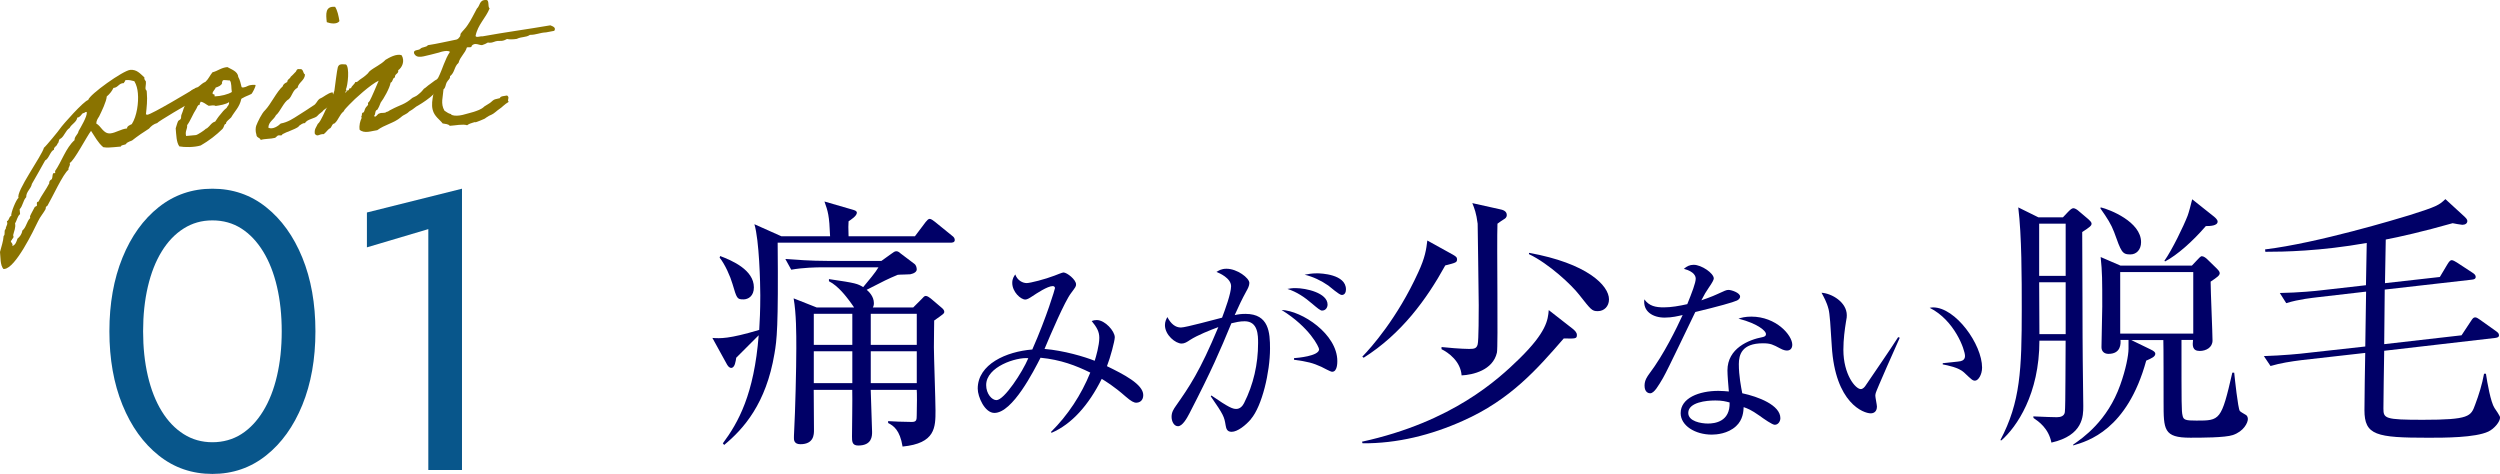
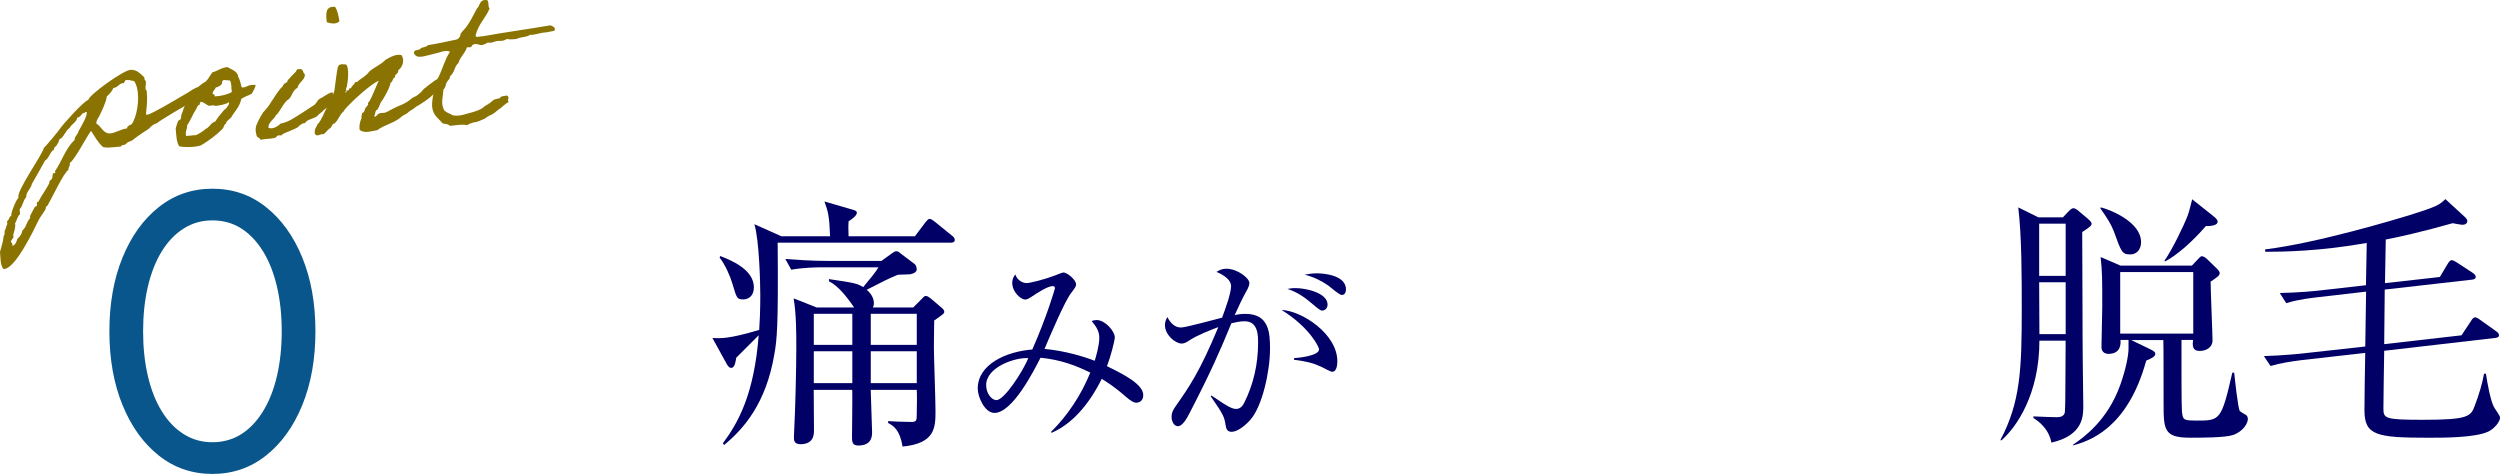
<svg xmlns="http://www.w3.org/2000/svg" id="_レイヤー_2" data-name="レイヤー 2" viewBox="0 0 607.43 115.15">
  <defs>
    <style>
      .cls-1 {
        fill: #08568b;
      }

      .cls-1, .cls-2, .cls-3 {
        stroke-width: 0px;
      }

      .cls-2 {
        fill: #8a7300;
      }

      .cls-3 {
        fill: #000067;
      }
    </style>
  </defs>
  <g id="_レイヤー_1-2" data-name="レイヤー 1">
    <g>
      <g>
        <path class="cls-2" d="M49.3,21.21c.1,0-2.59,3.48-2.63,3.49-.66.35-8.41,4.9-8.48,5.2-.82.22-1.46.72-1.99,1.36-1.21.75-2.79,1.83-4.12,2.88-.48.14-.9.38-1.32.61-.04.59-1.3.31-1.4.86l-1.66.15c-.88.08-1.76.16-2.61,0-1.28-1.06-2.06-2.62-2.97-3.96-1.06,1.38-4.15,7.36-5.19,7.8.26.71-.4.97-.29,1.65-1.25.85-4.08,7.01-5.11,8.73-.28.12-.5.44-.42.78-.55,1.03-1.35,1.89-1.85,2.97-1.12,2.32-5.46,11.37-8.19,11.62l-.2.02c-.86-.81-.72-3.03-.87-4.15.32-1.31.8-2.53.88-3.87.51-.39-.03-1.38.53-1.72-.05-.54.41-.92.36-1.46l-.09-.43c.62-.2.44-1.12,1.06-1.28-.16-.67,1.21-4.05,1.77-4.39-.72-1.46,5.66-10.21,6.17-12.17.42-.28,3.83-4.43,3.86-4.58.74-1.1,5.87-6.83,6.89-7.02.32-1.36,8.5-7.17,10.21-7.32,1.56-.14,2.39.86,3.46,1.85-.12.31.11.68.33.9l.02.2c.05.59-.14,1.14-.09,1.73l.28.42.04.49c.16,1.76-.03,3.5-.22,5.19.11.09.26.12.35.12,1.07-.1,10.45-5.72,11.85-6.59l1.62-.05ZM20.11,27.51c-.45.43-.65.99-1.33,1.06-.19,1.15-1.38,1.55-1.88,2.53-.98.63-1.21,1.88-2.13,2.56-.63.11-.35,1.02-.82,1.26-.09.65-.92.72-.85,1.5-.82.17-1.23,2.18-2.13,2.56-.04.1-2.96,5.29-3.22,5.7-.23,1.25-1.41,1.85-1.38,3.22-.81.86-.79,2.09-1.6,2.95l.11,1.17c-.69.55-.75,1.54-1.22,2.23.2,1.11-.23,1.84-.47,2.9.31.71-.23.71-.33,1.21-.09.06-.24.12-.23.22.03.34.4.55.42.85.01.15-.03.25-.07.35.81-.27,1.03-1.08,1.26-1.79.64-.5,1.07-1.18,1.2-1.98.96-.78,1.03-2.21,1.89-3.03l-.04-.44c.28-.67.84-1.6,1.17-2.27l.47-.24c.17-.31-.24-1.01.4-1.02.75-1.54,1.85-2.92,2.64-4.47-.09-.43.22-.81.6-.99.25-.47.11-.99.36-1.46l.49-.04-.04-.49c1.61-2.31,2.63-5.65,4.73-7.51-.04-.93.86-1.36.98-2.2.51-.88,2.09-3.54,2-4.51-.01-.15-.07-.19-.31-.12-.18.16-.42.28-.66.31ZM30.45,19.48c-.02.3-.3.47-.38.72-1.18-.04-1.38,1.11-2.5,1.16-.37.77-.94,1.51-1.63,2.07-.08,1.24-1.29,3.71-1.87,4.89-.35.52-.65.99-.68,1.69,1.19.63,1.71,2.55,3.42,2.4,1.27-.12,2.61-1.07,4.07-1.21-.1-.53.76-.86,1.14-1.04,1.25-1.93,1.69-5.27,1.48-7.51-.09-1.02-.33-2.04-.86-2.92-.66-.19-1.26-.33-1.94-.27l-.24.02Z" />
        <path class="cls-2" d="M45.71,22.82c.19-.12.58-.69,1.09-1.03,1.4-.32,1.89-1.4,3.12-1.91.73-.66,1.09-1.57,1.71-2.32,1.3-.31,2.06-1.12,3.62-1.26.83.51,2.55,1,2.63,2.37.47.79.6,1.72.82,2.48.06.09.31.17.69.04.67-.21.05.04.71-.26.8-.42,1.99-.33,1.99-.28.08.39-.76,1.94-.98,2.16-.09.06-.28.12-.66.31-.75.36-.29.08-.99.43-.75.36-.84.47-.84.52-.41,1.96-1.6,2.95-2.45,4.45-.27.32-1.42,1.11-1.24,1.54-.58.15-.34.57-.87,1.26-1.54,1.52-3.28,2.86-5.29,4.02-1.63.49-3.99.46-5.19.23-.73-.97-.75-2.79-.89-4.4.2-.56.33-1.21.58-1.73.08-.2.56-.35.64-.55.17-.31.04-.64.16-.95.49-1.08.58-2.22,1.34-3.07.15-.55.27-1.35.31-2.05ZM48.55,25.41c-.58.1-.63.65-.84,1.01-.87,1.31-1.41,2.88-2.24,3.99.09,1.02-.56,1.43-.25,2.63l2.39-.22c.48-.09,2.1-1.22,2.24-1.38.18-.21.19-.12.47-.29.69-.51,1.06-1.38,1.97-1.61.39-.58.78-1.2,1.27-1.74.44-.58.88-1.11,1.48-1.56.29-.62.68-.65.61-1.43-.74.56-2.29.8-3.26.94-.37-.26-1.04-.1-1.68-.04-.67-.33-1.16-.88-1.96-1-.02.3-.32.32-.18.71ZM53.98,20.2c-.24.61-.91.87-1.58,1.08-.1.5-1.21,1.29-.53,1.72.01-.39.34-.03.28.42,1.42-.03,3.35-.5,4.18-1.07-.18-.92,0-2.26-.5-2.81-.29.03-1.34-.17-1.68-.04-.02.3-.32.32-.18.71Z" />
        <path class="cls-2" d="M74.11,29.98c-.13-.33-1.58.54-1.6.83-1.11.74-2.65,1.13-3.87,1.78-.2.56-.67.16-1.15.35-.09.06-.55.49-.64.55-1.2.31-2.49.18-3.5.51-.2-.62-1.03-.5-1.05-1.28-.28-.86-.2-1.7-.05-2.16.36-.97,1.39-3.08,2.12-3.74,1.4-1.41,2.83-4.54,4.34-5.86.1-.55.62-.79,1.09-1.03-.01-.69.67-.75.82-1.26.41-.33.72-.71,1.08-1.08.42-.23.21-.95,1.11-.79.97-.19.73,1.02,1.3,1.31-.11,1.49-1.55,1.86-1.82,3.22-1.18.55-1.29,2.04-2.16,2.8-1.18.6-2.08,3.09-3.09,3.87-.49,1.08-1.78,1.54-1.84,3.02,1.03.55,2.42-.42,3.01-1.01,1.74-.31,3.04-1.21,4.29-2.01,1.21-.8,2.33-1.44,3.53-2.29.94-.48.88-1.16,1.66-1.73,1-.39,1.89-1.35,3.1-1.56.67,1.46-.07,3.01-2.17,4.33-.3.52-1.06.83-1.41,1.31-.57.79-2.68.83-3.12,1.91ZM81.42,1.66c.57.88.83,2.14,1.05,3.45-.56.89-2.26.6-3.07.28-.23-2-.41-3.95,2.02-3.73Z" />
        <path class="cls-2" d="M101.66,25.6c-.8.37-.96.78-2.23,1.48-.76.81-1.22.65-2.04,1.42-1.69,1.43-3.92,1.78-5.72,3.13-1.36.17-3.11.92-4.29-.1-.16-1.17.15-2.13.48-2.85.04-.1-.14-.43-.04-.49.23-.22.01-.39.18-.71.04-.15.34-.08.42-.28.21-.41.19-.66.4-.97.12-.26.45-.48.62-.79.04-.05-.08-.39-.04-.44.23-.22.27-.27.44-.53.43-.73,1.68-3.74,2.17-4.87-1.89.86-5.85,4.42-7.19,5.87-.4.48-1.09,1.03-1.33,1.6-1.01.78-1.24,2.08-2.2,2.91-.78.12-.59,1.09-1.31,1.3-.46.39-.8.91-1.31,1.3-1.23-.04-1.45.77-2.17-.05-.2-1.16.39-1.66.71-2.43.59-.5.86-1.31,1.25-1.98.6-1.48,2.36-4.4,2.79-6.11.12-.85.63-5.03.82-5.63.27-.86.81-.81,2-.72.9.71.46,5.07-.04,6.1.35.12.02.24.04.49l-.24.02c.21.67.36-.38.71-.31.44-.04.09-.65.74-.51.19-.66.85-.91,1.04-1.52.55.1.71-.31,1.13-.59.6-.4,1.11-.74,1.75-1.34.23-.17.44-.58.67-.75,1.05-.88,2.8-1.63,3.79-2.71.79-.47,2.71-1.62,3.94-1.1.82,1.45.08,2.99-.85,3.62.18.92-.91.82-.78,1.74-.67.16-.44,1.07-1.06,1.28-.22,1.35-1.71,3.94-2.41,4.84-.24.66-.48,1.22-.83,1.75-.67.16-.34,1.16-.8,1.5.45.6.83-.62,1.37-.62.47-.24,1.28.03,1.64-.35.63-.11.61-.35,1.13-.55,2.44-1.3,3.24-1.18,5.2-2.88.99-.48.9-.38,1.68-1.04.55-.44.81-.81,1.12-1.18.38-.18,1.01-.83,1.33-1.01.88-.57,1.54-1.42,2.95-1.6.45,2.27,0,3.25-.73,3.36-.44.04-1.19.4-1.22.6-.9.92-2.66,2.11-3.69,2.7Z" />
        <path class="cls-2" d="M123.62,24.74c-1.12.64-1.6,1.33-2.35,1.79-.47.29-1.23,1.1-1.99,1.41-.15.01-.85.42-.98.53-.28.12-.31.32-.89.52-.28.12-1.14.5-1.57.63-.71.26.04-.15-.97.19-.48.14-.91.28-1.37.62-1.06-.35-2.8.06-4.22.14-.34-.46-1.07-.44-1.73-.58-.67-.92-2.02-1.69-2.42-3.32-.31-1.2-.08-2.45.15-3.75.47-1.27.62-3.45,1.25-4.15,1-2.01,1.57-4.37,2.79-6.16-.38-.36-1.2-.24-1.92-.07-.53.15-1.68.5-2.74.74-1.5.28-3.43,1.2-4.07-.37-.18-.92,1.18-.6,1.57-1.08.4-.43,1.5-.33,1.79-.85,2.43-.37,4.64-.91,6.96-1.37.39-.08.69-.51.87-.77.13-.21.05-.5.18-.71.3-.47,1.25-1.34,1.68-2.07.87-1.26,1.48-2.64,2.24-3.99.78-.66.55-2.12,2.17-2.07.98-.09.35,1.64.92,2.03-.96,2.4-2.89,3.95-3.42,6.71.14.48,1.18,0,1.68.09,5.37-.98,11.11-1.75,16.48-2.68.61.24,1.48.55.96,1.34-1.21.21-2.22.45-2.18.39-1.37.08-2.21.59-3.73.59-.97.68-1.93.37-3.21.98-.92.13-1.76.16-2.36.02-1.54.88-1.71.11-3.28.74q-.67.26-1.37.12c-.42.24-.84.47-1.37.62-.58.15-1.85-.82-2.59.24.09.48-.82.17-1.15.35-.41,1.42-1.62,2.21-2.02,3.73-1.1.94-.87,2.34-2.07,3.24.11.63-.55.98-.8,1.5-.3.52-.23,1.3-.78,1.69-.12,1.88-.77,3.46.23,5.19.57.34.95.7,1.5.8.2.03.16.18.22.23,1.63.59,3.71-.34,5.39-.74.71-.26,1.87-.56,2.59-1.32.04-.05,1.25-.8,1.3-.81.37-.23.64-.6,1.06-.83.38-.18,1.01-.24,1.39-.37.2-.56,1.09-.49,1.76-.65.78.52-.1,1.04.39,1.54Z" />
      </g>
      <g>
        <path class="cls-1" d="M29.76,62.6c2.12-5.2,5.05-9.29,8.81-12.27,3.75-2.98,8.1-4.48,13.04-4.48s9.29,1.49,13.04,4.48c3.75,2.98,6.69,7.07,8.81,12.27,2.12,5.2,3.18,11.16,3.18,17.9s-1.06,12.7-3.18,17.9c-2.12,5.2-5.05,9.29-8.81,12.27-3.75,2.98-8.1,4.48-13.04,4.48s-9.29-1.49-13.04-4.48c-3.75-2.98-6.69-7.07-8.81-12.27-2.12-5.2-3.18-11.16-3.18-17.9s1.06-12.7,3.18-17.9ZM35.92,91.33c.77,3.31,1.89,6.16,3.37,8.57,1.48,2.41,3.26,4.27,5.34,5.58,2.08,1.32,4.41,1.97,6.98,1.97s4.97-.66,7.03-1.97c2.05-1.31,3.82-3.18,5.29-5.58,1.48-2.41,2.6-5.26,3.37-8.57.77-3.3,1.15-6.91,1.15-10.83s-.38-7.52-1.15-10.83c-.77-3.3-1.89-6.16-3.37-8.57-1.48-2.41-3.24-4.27-5.29-5.58-2.05-1.31-4.4-1.97-7.03-1.97s-4.89.66-6.98,1.97c-2.09,1.32-3.87,3.18-5.34,5.58-1.48,2.41-2.6,5.26-3.37,8.57-.77,3.31-1.15,6.91-1.15,10.83s.38,7.52,1.15,10.83Z" />
-         <path class="cls-1" d="M89.15,51.63l23.1-5.78v68.34h-8.18v-58.52l-14.92,4.43v-8.47Z" />
      </g>
      <g>
        <path class="cls-3" d="M230.94,58.96h-41.99c.19,20.67-.2,23.6-.78,26.98-2.02,12.09-7.48,18.27-12.22,22.17l-.32-.39c3.77-5.07,7.6-11.96,8.71-26.26l-5.46,5.46c-.13.84-.32,2.47-1.23,2.47-.26,0-.65-.2-.98-.78l-3.58-6.5c1.95.13,3.97.26,11.38-1.95.13-2.21.26-4.55.26-8.39,0-3.06-.26-13.39-1.43-17.29l6.56,2.93h11.83c-.19-5.07-.52-6.05-1.37-8.45l6.96,2.02c.39.13.91.26.91.71,0,.78-1.43,1.69-2.01,2.08-.07,1.11-.07,1.37,0,3.64h16.12l2.6-3.45c.32-.39.65-.78.97-.78.39,0,.85.39,1.3.72l4.16,3.38c.46.32.65.65.65,1.04,0,.58-.58.65-1.04.65ZM180.57,72.74c-1.5,0-1.56-.26-2.6-3.77-.52-1.82-1.82-4.75-3.12-6.37l.13-.39c2.92,1.1,8.19,3.38,8.19,7.61,0,2.08-1.3,2.93-2.6,2.93ZM226.98,77.88c0,1.76-.07,3.64-.07,6.5,0,2.21.39,12.94.39,15.34,0,4.1,0,8-8,8.78-.65-4.03-2.21-5.07-3.51-5.72v-.46c1.04.07,3.71.2,5.72.2,1.17,0,1.23-.46,1.23-1.69.07-2.08.07-5.53,0-6.11h-11.18c.06,1.17.33,9.95.33,10.21,0,.98,0,3.32-3.38,3.32-1.5,0-1.5-1.04-1.5-2.21,0-1.63.13-9.49.06-11.31h-9.36c0,1.1.06,9.3.06,9.75,0,1.04,0,3.45-3.31,3.45-1.56,0-1.56-1.11-1.56-1.5,0-.13,0-.78.06-1.76.26-4.68.52-15.08.52-20.09,0-3.58,0-8.32-.65-12.09l5.59,2.21h9.1c-.26-.39-1.04-1.5-1.3-1.82-.46-.58-2.47-3.38-4.81-4.55v-.52c6.69.98,6.89,1.11,8.32,1.95,1.3-1.56,3.05-3.64,3.71-4.81h-13.59c-1.49,0-4.75.06-7.6.58l-1.43-2.6c2.6.19,6.37.46,10.14.46h13.2l2.27-1.63c.65-.45.91-.72,1.37-.72.39,0,.71.26,1.17.65l3.19,2.41c.46.33.58.98.58,1.37,0,.52-.58.97-1.56,1.17-.39.06-2.6.06-3.06.13-2.47,1.04-3.25,1.43-7.54,3.64.46.39,1.75,1.56,1.75,3.25,0,.52-.13.84-.26,1.04h9.82l2.08-2.08c.39-.39.58-.72.98-.72s.98.46,1.23.65l2.6,2.21c.39.32.65.65.65.98,0,.46-.26.58-2.47,2.15ZM207.09,76.25h-9.36v7.54h9.36v-7.54ZM207.09,85.35h-9.36v7.74h9.36v-7.74ZM222.75,76.25h-11.18v7.54h11.18v-7.54ZM222.75,85.35h-11.18v7.74h11.18v-7.74Z" />
        <path class="cls-3" d="M276.12,97.85c-.63,0-1.27-.34-2.63-1.51-2.88-2.54-4.88-3.71-5.8-4.29-3.17,6.39-7.31,11.02-12.19,13.11l-.15-.2c4.14-4.1,7.36-9.02,9.56-14.43-3.51-1.71-7.12-3.12-12.09-3.61-1.61,3.12-6.78,13.41-11.21,13.41-2.34,0-4.05-3.9-4.05-5.9,0-5.95,6.97-9.02,13.26-9.51,3.51-7.95,5.51-14.72,5.51-14.92,0-.34-.29-.49-.54-.49-1.27,0-3.95,1.8-4.92,2.44-.88.59-1.36.83-1.75.83-1.12,0-3.17-1.85-3.17-4.05,0-1.07.44-1.61.73-2.05.54,1.51,1.85,2.1,2.78,2.1.83,0,4.48-.93,6.73-1.8.49-.19,1.95-.78,2.19-.78.88,0,3.07,1.76,3.07,2.88,0,.54-.1.63-1.22,2.15-1.51,1.95-4.97,10.04-6.44,13.55,4.68.39,9.75,1.9,12.19,2.88.29-.88,1.12-3.75,1.12-5.56,0-1.51-.58-2.54-1.85-4.1.39-.15.78-.24,1.22-.24,2,0,4.39,2.68,4.39,4.19,0,.88-1.07,4.92-1.9,7.02,4,1.95,8.82,4.39,8.82,7.02,0,1.46-1.02,1.85-1.66,1.85ZM239.61,93.56c0,2.15,1.41,3.66,2.49,3.66,1.9,0,6.34-6.83,7.75-10.19-2.88-.29-10.24,2.05-10.24,6.53Z" />
        <path class="cls-3" d="M303.98,101.8c-1.32,1.56-3.31,3.12-4.73,3.12-1.12,0-1.32-.78-1.46-1.61-.34-2.05-.44-2.44-3.61-7.02l.15-.2c4.24,2.93,5.17,3.27,6.04,3.27s1.51-.63,1.9-1.41c2.29-4.53,3.41-9.51,3.41-14.58,0-1.9,0-5.31-3.27-5.31-1.17,0-2.15.24-3.22.49-2.83,6.83-4.73,11.31-10.19,21.89-.63,1.22-1.71,3.12-2.78,3.12-.98,0-1.56-1.17-1.56-2.29s.49-1.85,1.07-2.68c3.17-4.53,5.8-8.29,10.29-19.11-1.85.68-5.07,1.95-6.87,3.12-.73.49-1.32.88-2.05.88-1.46,0-4.05-2.05-4.05-4.49,0-.83.29-1.37.58-1.95.88,1.66,1.95,2.54,3.31,2.54,1.17,0,8.39-2,9.99-2.39.73-1.95,2.19-5.9,2.19-7.65,0-1.95-2.88-3.22-3.56-3.46.58-.34,1.17-.78,2.44-.78,2.58,0,5.56,2.24,5.56,3.46,0,.68-.39,1.41-.73,2-1.07,1.95-1.9,3.71-2.83,5.8.88-.2,1.66-.29,2.63-.29,5.7,0,5.95,4.58,5.95,8.43,0,5.75-1.95,13.99-4.63,17.11ZM323.72,90.34c-.49,0-2.29-1.07-2.68-1.22-2.05-.93-3.36-1.27-6.63-1.71v-.39c.73-.05,6.09-.49,6.09-2.15,0-.49-2.24-5.31-9.12-9.56,4.97.2,13.55,5.85,13.55,12.43,0,.39,0,2.58-1.22,2.58ZM321.24,75.47c-.44,0-1.17-.63-2.34-1.61-1.85-1.61-3.85-2.97-6.09-3.66.63-.1,1.02-.2,1.95-.2,2.58,0,7.8,1.17,7.8,4,0,.68-.44,1.46-1.32,1.46ZM326.01,71.67c-.63,0-2.78-1.95-3.27-2.29-1.76-1.22-3.71-2.15-5.75-2.63.78-.15,1.66-.34,3.02-.34.88,0,7.02.2,7.02,3.9,0,.63-.24,1.36-1.02,1.36Z" />
-         <path class="cls-3" d="M381.97,79.76c.58.46,1.17.98,1.17,1.63,0,.91-.32.91-3.19.84-6.44,7.41-12.94,14.89-24.51,20.02-7.67,3.45-15.99,5.53-24.38,5.46l-.13-.39c21.97-4.81,33.09-15.15,38.22-20.15,6.63-6.5,6.96-9.43,7.15-11.83l5.66,4.42ZM353.04,61.89c.78.46.98.65.98,1.1,0,.78-.26.84-2.86,1.5-4.55,8.26-10.66,16.64-19.83,22.43l-.33-.26c2.15-2.21,8.52-9.36,13.59-20.48,1.69-3.64,1.95-5.59,2.21-7.74l6.24,3.45ZM364.42,50.84c.65.13,1.69.39,1.69,1.43,0,.52-.39.84-.65.97-.39.26-1.04.65-1.62,1.11-.19,4.94.2,29.9-.13,31.33-.98,4.29-5.85,5.4-8.58,5.53-.26-3.45-3.19-5.53-4.88-6.37v-.52c.91.13,5.01.46,6.7.46,1.3,0,1.82-.13,2.08-1.1.26-.85.26-8.06.26-9.49,0-2.21-.26-19.57-.26-19.83-.33-2.6-.78-3.71-1.3-5.01l6.69,1.49ZM371.5,61.43c14.11,2.54,19.44,7.93,19.44,11.31,0,1.69-1.17,2.86-2.73,2.86-1.43,0-1.62-.32-4.55-4.03-1.82-2.34-7.28-7.48-12.16-9.82v-.32Z" />
-         <path class="cls-3" d="M422,73.03c-.78.39-4.58,1.46-10.09,2.78-1.27,2.54-6.58,13.85-7.85,16.04-1.12,1.9-2.15,3.71-3.12,3.71-.34,0-1.36-.2-1.36-1.85,0-1.36.68-2.24,1.17-2.93,3.51-4.63,6.63-11.07,8.09-14.24-1.07.24-2.54.63-4.39.63-2.88,0-5.31-1.51-4.92-4.44,1.17,1.66,2.78,1.95,4.73,1.95,1.76,0,3.75-.34,5.7-.78,1.12-2.78,2.05-5.17,2.05-6.19,0-.54-.29-1.71-2.88-2.39.73-.63,1.41-.98,2.39-.98,1.9,0,4.88,2.05,4.88,3.32q0,.49-1.22,2.24c-.68.97-1.07,1.66-1.8,3.07.98-.34,2.63-.93,3.66-1.41,2.15-.98,2.39-1.12,2.97-1.12.63,0,2.78.68,2.78,1.61,0,.49-.39.78-.78.98ZM434.19,85.17c-.29,0-.83-.05-1.71-.54-1.66-.88-2.24-1.22-4.14-1.22-5.12,0-5.85,2.78-5.85,5.07,0,2.83.54,5.56.83,7.07,3.9.83,9.26,2.88,9.26,6.05,0,.73-.49,1.61-1.37,1.61-.58,0-2.54-1.36-3.75-2.24-1.95-1.37-2.83-1.71-3.8-2.05-.05,1.02-.15,3.07-1.85,4.63-2,1.85-4.78,2.05-5.9,2.05-4.05,0-7.56-2.19-7.56-5.22,0-3.66,4.44-5.41,9.17-5.41,1.07,0,1.8.1,2.54.15-.15-1.71-.34-4-.34-5.12,0-5.36,5.17-7.46,8.53-8.09.39-.1.83-.2.83-.78,0-.63-1.75-2.44-6.68-3.71.73-.24,1.66-.49,3.12-.49,6.05,0,9.95,4.53,9.95,6.83,0,.88-.49,1.41-1.27,1.41ZM416.59,97.31c-1.85,0-6.39.39-6.39,3.02,0,2.05,3.12,2.58,4.78,2.58s5.41-.44,5.27-5.12c-.93-.24-1.71-.49-3.66-.49Z" />
-         <path class="cls-3" d="M455.75,95.51c-.05.24-.1.39-.1.63,0,.39.39,2.24.39,2.63,0,1.27-.78,1.66-1.51,1.66-1.71,0-8.63-2.44-9.46-16.33-.29-4.83-.49-7.9-.78-8.97-.44-1.76-1.22-3.07-1.71-4,2.49.15,6.14,2.29,6.14,5.46,0,.34,0,.63-.2,1.61-.29,1.8-.63,4.19-.63,6.78,0,6,2.93,9.56,4.24,9.56.54,0,1.02-.63,1.17-.88,2.19-3.27,5.8-8.43,7.9-11.75l.39.15c-.68,1.46-5.75,12.92-5.85,13.46ZM479.88,92.49c-.58,0-.78-.2-2.68-2-1.32-1.22-3.95-1.71-5.17-1.95v-.29c.68-.1,4-.39,4.34-.49.63-.15,1.07-.54,1.07-1.27,0-1.51-2.54-8.68-8.58-11.7.34-.05.44-.1.83-.1,5.46,0,11.9,8.97,11.9,14.63,0,1.71-.93,3.17-1.71,3.17Z" />
        <path class="cls-3" d="M495.52,82.75c0,13-5.53,21-9.23,24.25l-.26-.06c4.88-9.23,5.2-17.16,5.2-31.85,0-7.41,0-17.81-.85-24.7l4.88,2.41h5.98l1.23-1.3c.52-.52.91-.91,1.3-.91.32,0,.78.26,1.1.52l2.54,2.15c.32.33.78.65.78,1.11s-.46.84-2.27,2.01c.06,4.94.06,26.85.13,31.33,0,1.69.13,9.43.13,10.99,0,2.34,0,7.09-7.74,8.84-.71-3.51-3.12-5.14-4.35-5.98l-.06-.39c3.12.13,4.62.2,5.72.2.91,0,1.82-.26,1.95-1.24.19-1.3.13-14.56.19-17.36h-6.37ZM495.46,54.35v12.68h6.44v-12.68h-6.44ZM501.9,81.19v-12.61h-6.44c0,2.15.06,10.01.06,12.61h6.37ZM530.04,82.62c0,16.06,0,17.23.26,18.33.19,1.1.78,1.24,3.38,1.24,5.72,0,6.05,0,8.71-11.64h.46c.13,1.3.91,8.71,1.36,9.3.2.26.98.65,1.5.98.26.13.46.58.46.97,0,.91-.98,2.99-3.64,3.9-1.88.65-7.74.65-10.34.65-6.5,0-6.5-1.95-6.5-8.65,0-2.08,0-14.24-.06-15.08h-7.8l4.68,2.27c.84.39,1.17.72,1.17,1.04,0,.72-.85,1.1-2.21,1.69-4.62,16.84-14.17,19.57-17.75,20.61v-.2c2.34-1.62,8.32-5.72,11.44-14.5,1.36-3.77,2.01-7.22,2.01-8.78v-2.15h-1.95c.06.78.19,3.38-2.93,3.38-.98,0-1.69-.58-1.69-1.62,0-1.56.19-8.39.19-9.82,0-6.57,0-8.39-.39-12.09l4.81,2.08h17.36l1.17-1.24c.52-.52.91-1.04,1.24-1.04.46,0,1.04.46,1.3.72l2.34,2.28c.26.26.71.72.71,1.1,0,.58-.58.98-2.21,2.08,0,2.28.46,12.48.46,14.3,0,1.69-1.56,2.54-3.12,2.54-1.82,0-1.76-1.37-1.62-2.67h-2.8ZM510.41,50.38c2.21.52,9.81,3.51,9.81,8.45,0,1.89-1.17,2.99-2.6,2.99-2.01,0-2.21-.59-3.96-5.46-.72-1.89-1.62-3.31-3.32-5.72l.07-.26ZM532.9,81.06v-14.95h-17.75v14.95h17.75ZM538.04,52.72c.32.26.78.72.78,1.11,0,1.04-1.82,1.1-2.86,1.1-3.32,3.84-6.96,7.02-9.88,8.58l-.2-.13c1.89-2.67,4.68-8.45,5.66-10.99.19-.45.91-3.05,1.1-3.97l5.4,4.29Z" />
        <path class="cls-3" d="M574.86,70.86l-11.83,1.37c-.98.13-4.42.45-7.54,1.43l-1.56-2.47c4.42-.07,9.1-.52,10.01-.65l10.92-1.24.19-10.27c-11.31,2.01-20.22,2.15-24.64,2.15l-.06-.58c12.81-1.56,32.11-7.41,35.1-8.32,6.57-2.08,7.15-2.41,8.71-3.9l4.68,4.29c.19.2.65.58.65,1.04,0,.58-.52.91-1.23.91-.33,0-2.02-.33-2.34-.39-7.08,2.02-13.13,3.38-16.25,3.97l-.19,10.6,13.33-1.5,1.82-3.05c.39-.65.71-1.04,1.04-1.04.39,0,.84.32,1.3.58l3.77,2.47c.39.26.78.52.78,1.04,0,.46-.39.59-.91.65l-21.19,2.41-.13,13.26,18.79-2.15,2.28-3.45c.39-.58.58-.91,1.04-.91.39,0,.78.33,1.17.58l3.83,2.73c.46.32.78.58.78,1.04,0,.52-.52.58-.91.65l-26.98,3.12c-.06,1.82-.19,13.59-.19,14.04,0,2.41.39,2.73,9.56,2.73,11.38,0,11.7-.84,12.74-3.71.91-2.41,1.69-4.94,2.15-7.48h.46c.32,2.21,1.17,6.96,2.08,8.32.26.32,1.36,2.02,1.36,2.28,0,1.04-1.36,2.73-2.86,3.45-3.19,1.5-10.73,1.5-14.56,1.5-12.68,0-15.54-.59-15.54-6.7,0-2.99.13-10.6.19-13.91l-15.47,1.75c-2.6.33-5.14.72-7.54,1.43l-1.62-2.41c4.42-.13,9.1-.58,10.01-.71l14.63-1.62.2-13.33Z" />
      </g>
    </g>
  </g>
</svg>